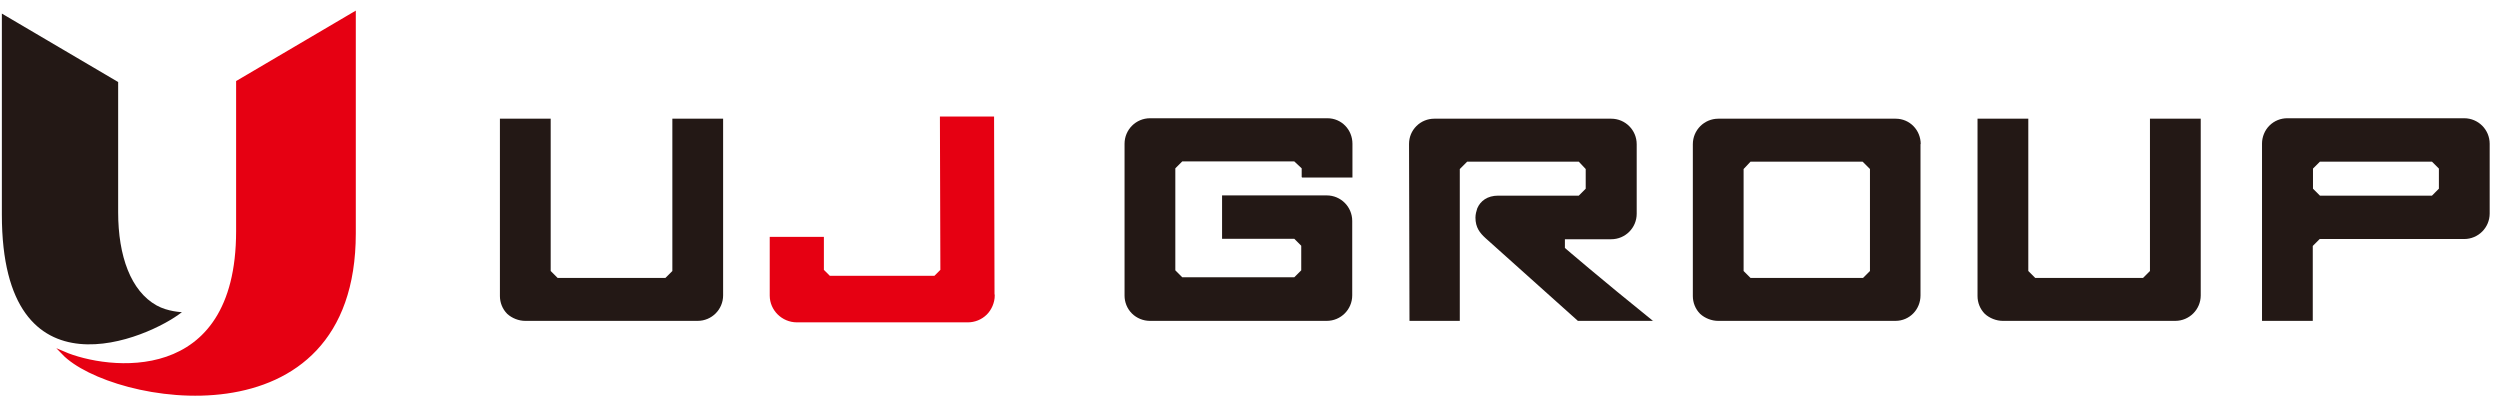
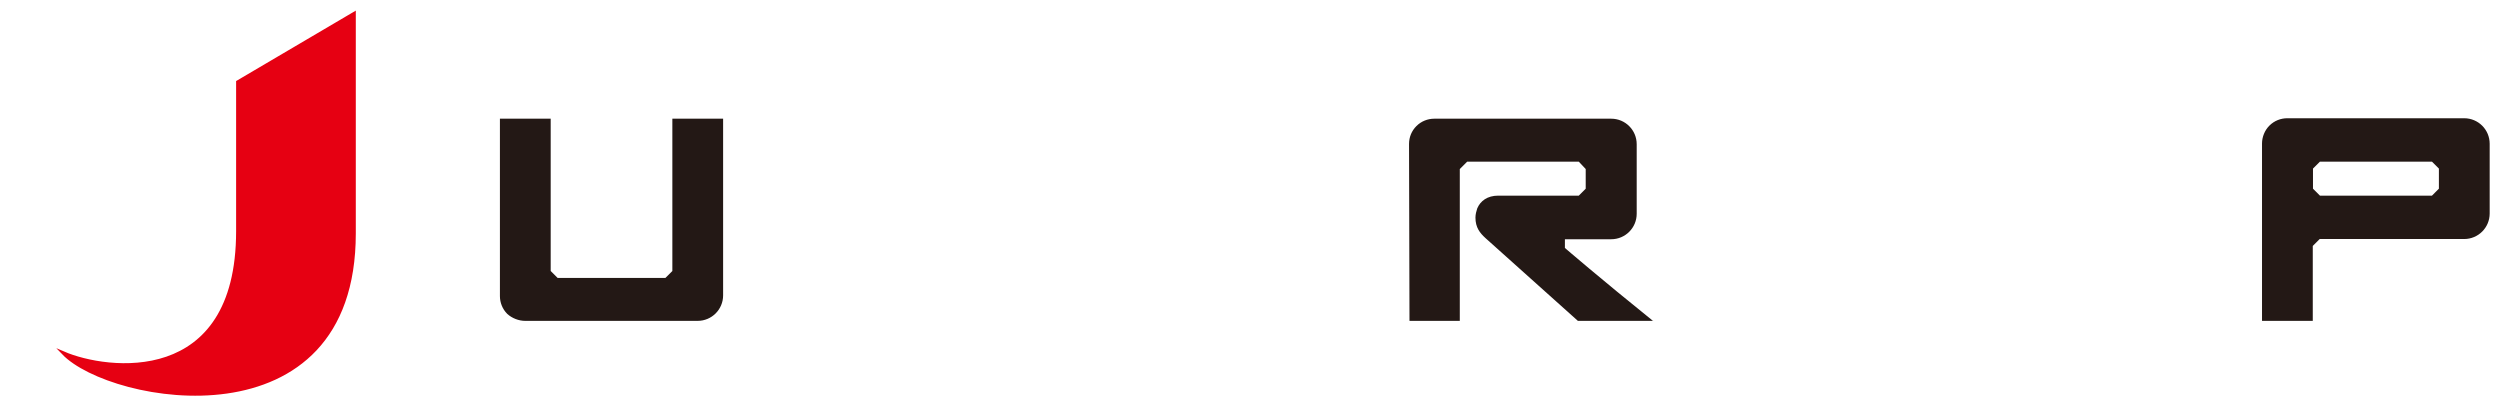
<svg xmlns="http://www.w3.org/2000/svg" width="184" height="30" viewBox="0 0 184 30" fill="none">
  <path d="M53.221 8.72V21.74C53.221 22.777 52.382 23.616 51.345 23.616H38.654C38.177 23.616 37.683 23.419 37.337 23.106C36.975 22.744 36.794 22.267 36.794 21.789V8.736H40.531C40.531 10.646 40.531 17.345 40.531 19.946L41.041 20.456H48.974L49.485 19.946C49.485 17.328 49.485 10.629 49.485 8.736H53.221V8.72Z" fill="#231815" />
-   <path d="M73.089 21.74C73.089 22.25 72.858 22.744 72.546 23.057C72.183 23.419 71.706 23.6 71.229 23.6H58.653C57.616 23.6 56.777 22.76 56.777 21.756V17.559H60.513V19.913L61.023 20.423H68.826L69.336 19.913L69.303 8.703H73.039L73.072 21.723L73.089 21.74Z" fill="#E60012" stroke="#E60012" stroke-width="0.25" stroke-miterlimit="10" />
-   <path d="M95.804 13.032V12.39L95.26 11.88H87.014L86.504 12.39V19.896L87.014 20.407H95.26L95.771 19.896V18.086L95.26 17.575H89.944V14.382H97.647C98.684 14.382 99.524 15.222 99.524 16.259V21.74C99.524 22.777 98.684 23.616 97.647 23.616H84.627C84.15 23.616 83.656 23.419 83.31 23.073C82.948 22.711 82.767 22.234 82.767 21.756V10.58C82.767 9.543 83.607 8.703 84.644 8.703H97.697C98.734 8.703 99.54 9.543 99.54 10.58V13.065H95.837L95.804 13.032Z" fill="#231815" />
  <path d="M121.679 23.616H116.132L109.334 17.526C108.922 17.147 108.593 16.752 108.593 16.012C108.593 15.781 108.659 15.534 108.725 15.337C108.955 14.794 109.466 14.399 110.272 14.399H116.198L116.708 13.888V12.44L116.198 11.897C113.976 11.897 110.206 11.897 107.984 11.897L107.441 12.44C107.441 12.44 107.441 15.666 107.441 23.616H103.738L103.705 10.596C103.705 10.086 103.902 9.625 104.248 9.279C104.61 8.917 105.087 8.736 105.565 8.736H118.585C119.622 8.736 120.461 9.576 120.461 10.613V15.732C120.461 16.769 119.622 17.608 118.585 17.608C116.807 17.608 115.177 17.608 115.177 17.608V18.25C115.177 18.25 117.794 20.505 121.679 23.633V23.616Z" fill="#231815" />
-   <path d="M141.349 10.596V21.74C141.349 22.777 140.542 23.616 139.505 23.616H126.453C125.975 23.616 125.481 23.419 125.136 23.106C124.774 22.744 124.593 22.267 124.593 21.789V10.613C124.593 9.576 125.432 8.736 126.469 8.736H139.522C140.559 8.736 141.365 9.576 141.365 10.613L141.349 10.596ZM128.839 20.456C131.094 20.456 134.864 20.456 137.119 20.456L137.629 19.946C137.629 17.921 137.629 14.464 137.629 12.44L137.086 11.897C134.864 11.897 131.094 11.897 128.839 11.897L128.329 12.44V19.946L128.839 20.456Z" fill="#231815" />
-   <path d="M161.974 8.72V21.74C161.974 22.777 161.134 23.616 160.097 23.616H147.406C146.929 23.616 146.435 23.419 146.089 23.106C145.727 22.744 145.546 22.267 145.546 21.789V8.736H149.283C149.283 10.646 149.283 17.345 149.283 19.946L149.793 20.456C151.982 20.456 155.521 20.456 157.727 20.456L158.237 19.946C158.237 17.328 158.237 10.629 158.237 8.736H161.974V8.72Z" fill="#231815" />
  <path d="M183.24 10.563V15.715C183.24 16.752 182.4 17.592 181.364 17.592H170.73L170.22 18.102C170.22 19.979 170.22 21.937 170.22 23.616H166.484V10.563C166.484 10.086 166.681 9.592 167.027 9.247C167.389 8.884 167.866 8.703 168.344 8.703H181.364C182.4 8.703 183.24 9.543 183.24 10.58V10.563ZM178.993 14.399L179.503 13.888V12.407L178.993 11.897C176.738 11.897 172.969 11.897 170.747 11.897L170.236 12.407V13.888L170.747 14.399C172.689 14.399 176.969 14.399 178.993 14.399Z" fill="#231815" />
-   <path d="M0.137 1L8.696 6.037V15.617C8.696 18.859 9.635 21.427 11.528 22.48C12.351 22.941 13.388 22.974 13.388 22.974C11.001 24.867 0.137 29.706 0.137 15.798V1.016V1Z" fill="#231815" />
  <path d="M26.062 1L17.503 6.037C17.503 6.037 17.503 12.901 17.503 17.016C17.503 28.62 7.857 27.369 4.664 25.987C8.17 29.641 26.062 32.883 26.062 17.18C26.062 6.629 26.062 1 26.062 1Z" fill="#E60012" stroke="#E60012" stroke-width="0.25" stroke-miterlimit="10" />
</svg>